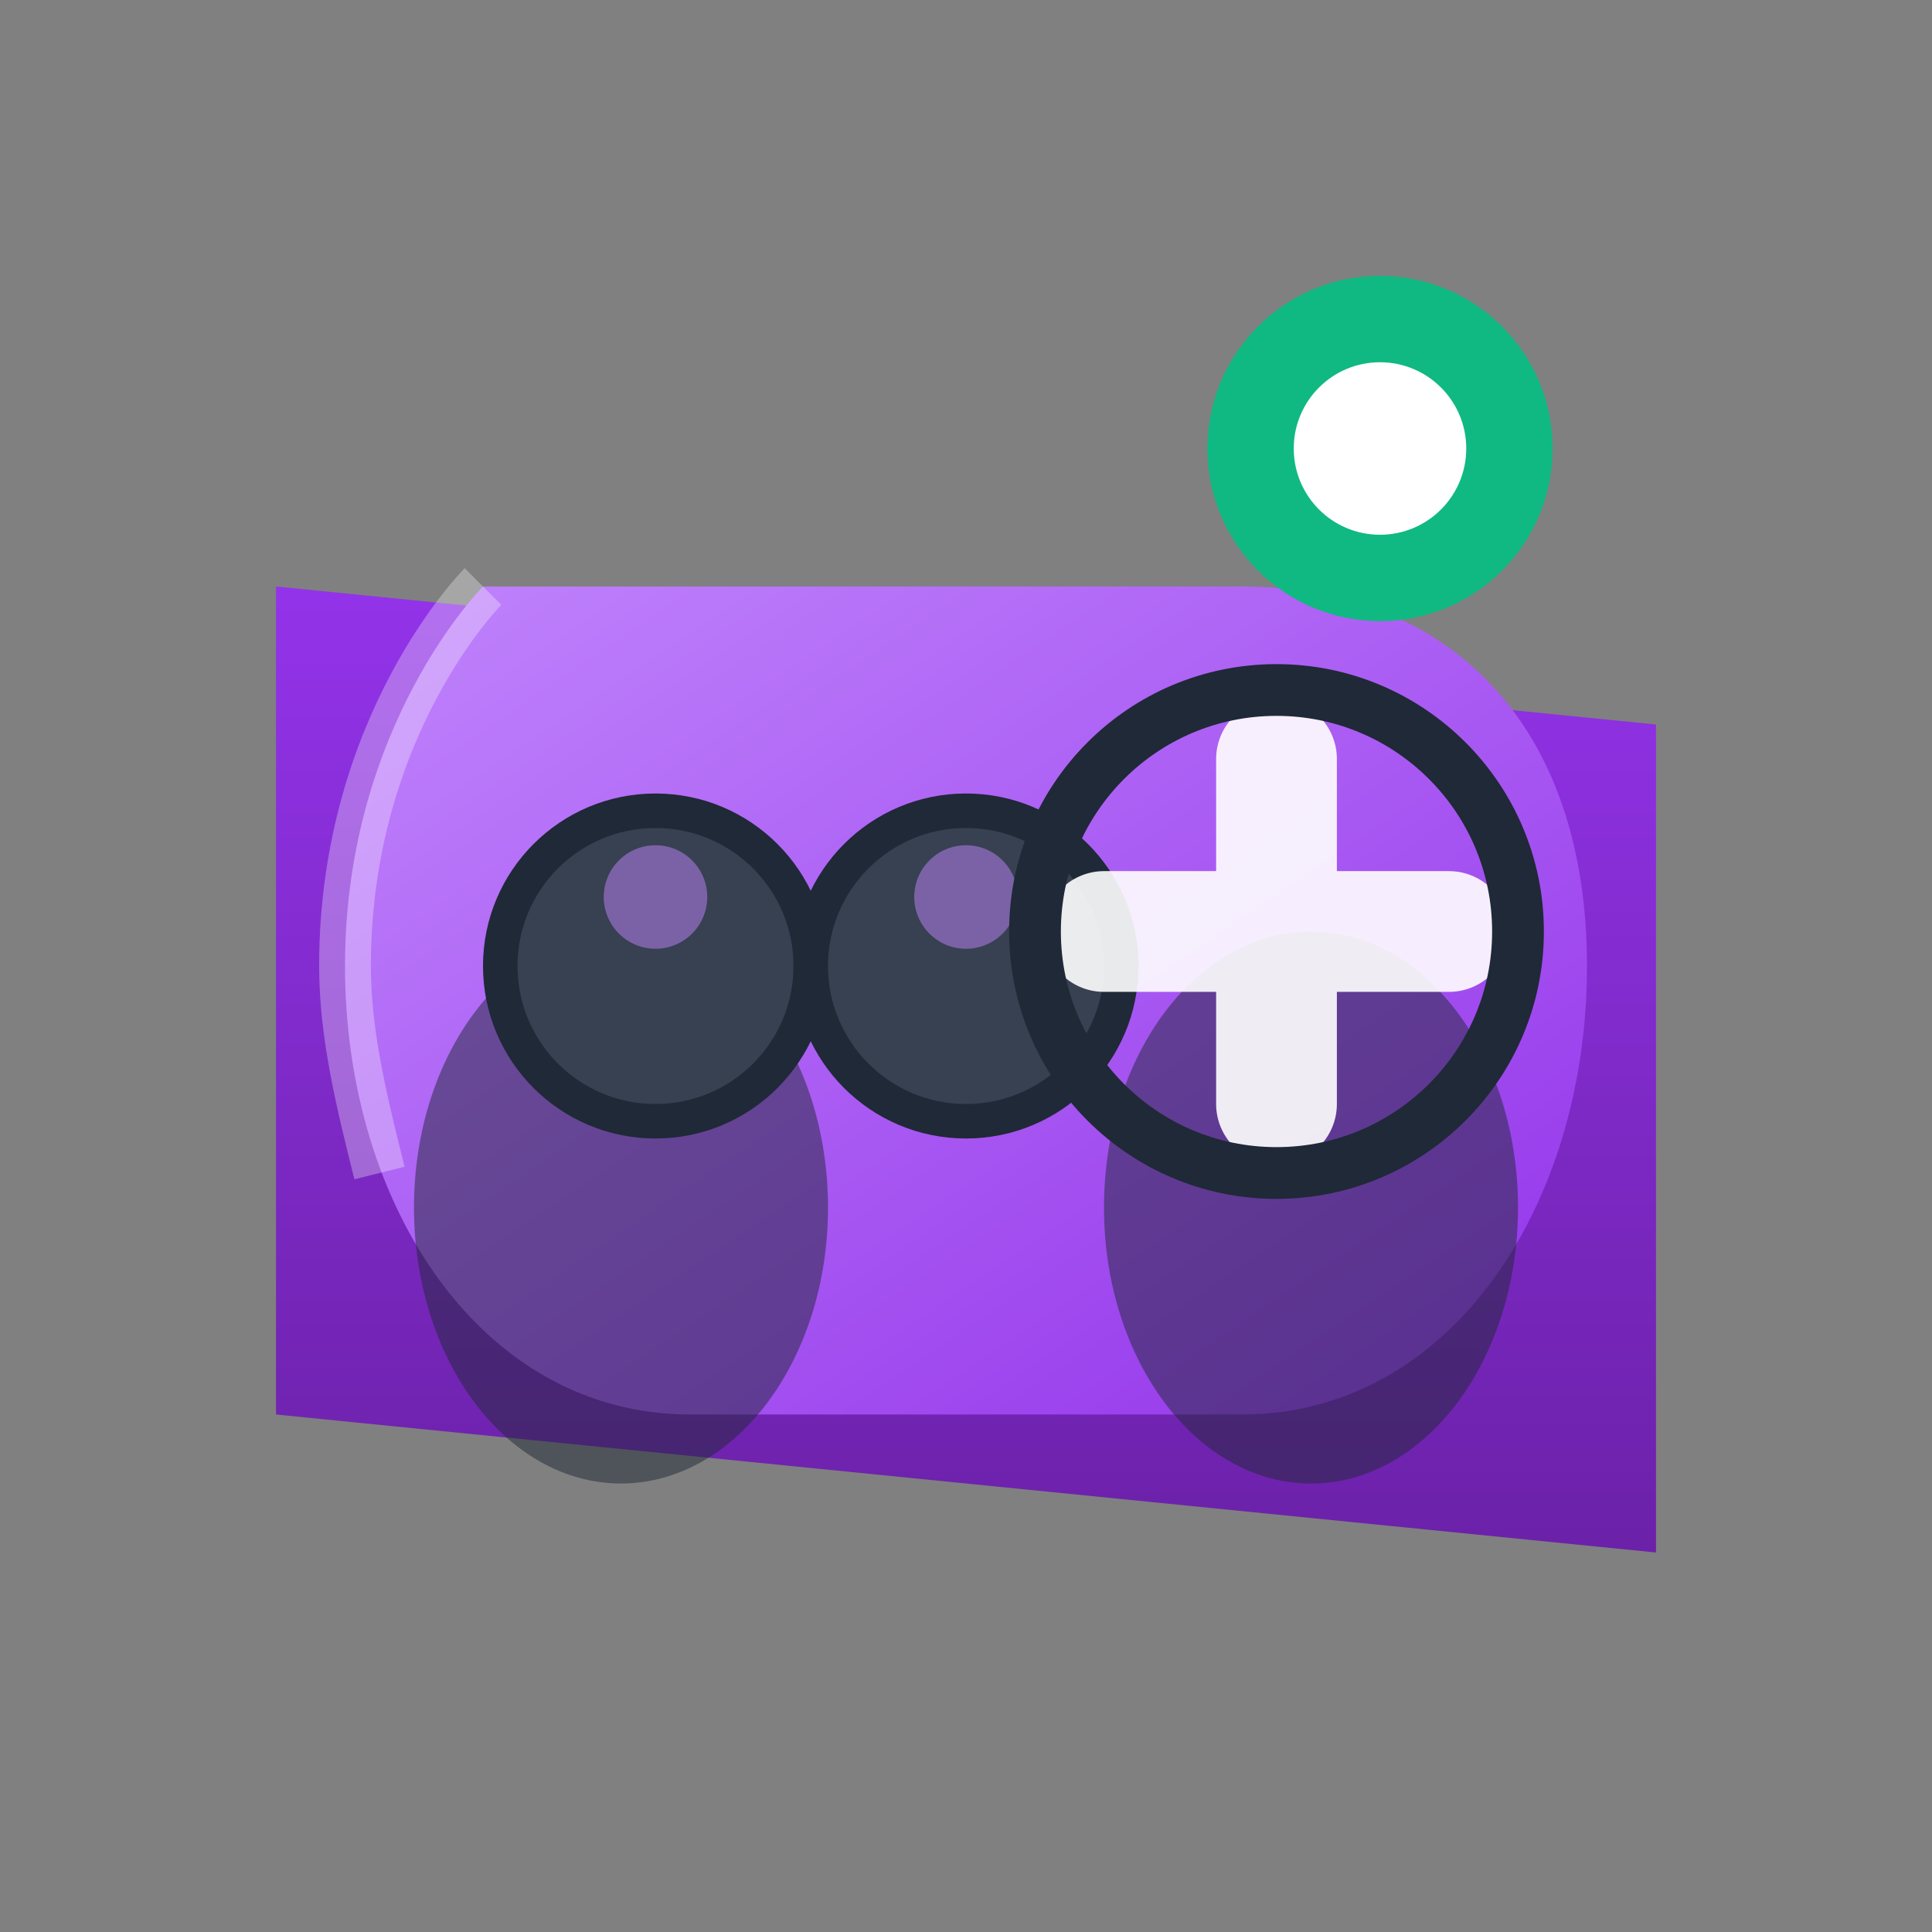
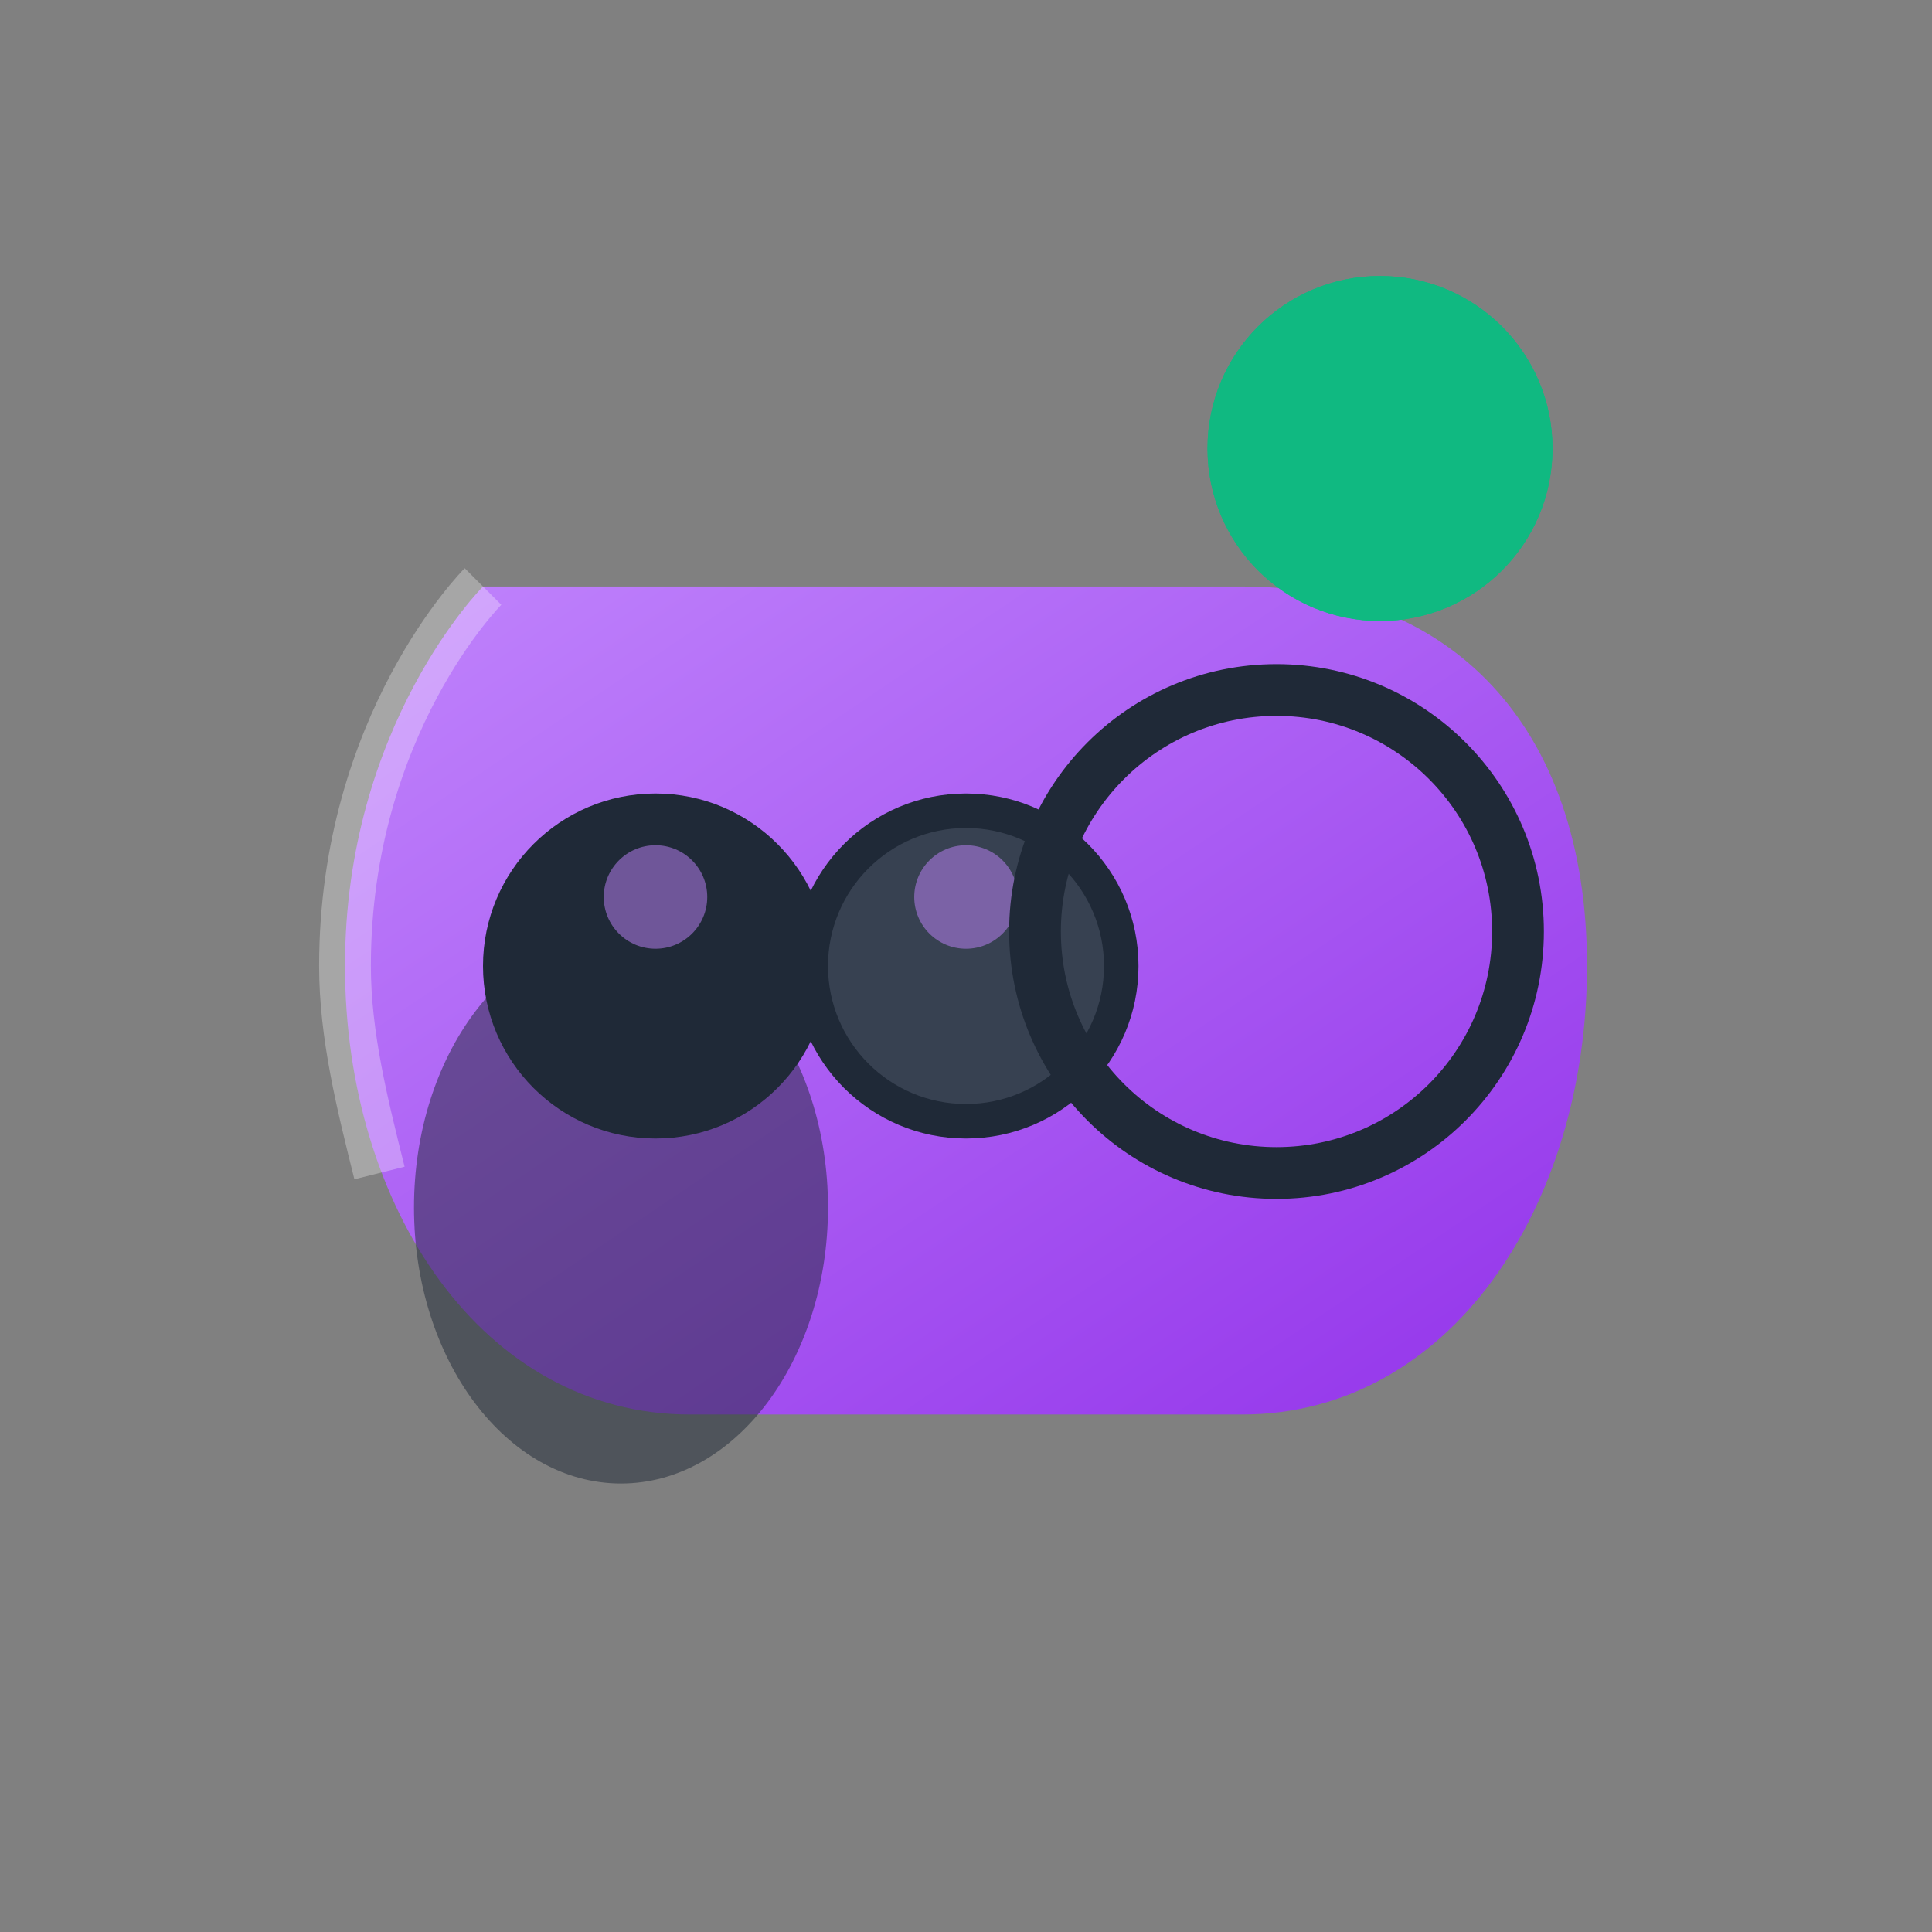
<svg xmlns="http://www.w3.org/2000/svg" viewBox="0 0 56 56" fill="none">
  <rect x="0" y="0" width="56" height="56" fill="#808080" stroke="none" />
  <defs>
    <linearGradient id="interactive-grad" x1="0%" y1="0%" x2="100%" y2="100%">
      <stop offset="0%" style="stop-color:#c084fc" />
      <stop offset="100%" style="stop-color:#9333ea" />
    </linearGradient>
    <linearGradient id="interactive-side" x1="0%" y1="0%" x2="0%" y2="100%">
      <stop offset="0%" style="stop-color:#9333ea" />
      <stop offset="100%" style="stop-color:#6b21a8" />
    </linearGradient>
  </defs>
-   <path d="M8 17L8 41L48 45L48 21L8 17Z" fill="url(#interactive-side)" />
  <path d="M14 17C14 17 10 21 10 28C10 35 14 41 20 41L36 41C42 41 46 35 46 28C46 21 42 17 36 17L14 17Z" fill="url(#interactive-grad)" />
  <path d="M14 17C14 17 10 21 10 28C10 30 10.5 32 11 34" stroke="#fff" stroke-width="1.5" opacity="0.3" />
  <ellipse cx="18" cy="35" rx="6" ry="8" fill="#1f2937" opacity="0.5" />
-   <ellipse cx="38" cy="35" rx="6" ry="8" fill="#1f2937" opacity="0.5" />
  <circle cx="19" cy="28" r="5" fill="#1f2937" />
-   <circle cx="19" cy="28" r="4" fill="#374151" />
  <circle cx="19" cy="26" r="1.5" fill="#c084fc" opacity="0.5" />
  <circle cx="28" cy="28" r="5" fill="#1f2937" />
  <circle cx="28" cy="28" r="4" fill="#374151" />
  <circle cx="28" cy="26" r="1.5" fill="#c084fc" opacity="0.5" />
-   <path d="M37 22V32M42 27H32" stroke="#fff" stroke-width="3.5" stroke-linecap="round" opacity="0.9" />
  <circle cx="37" cy="27" r="7" fill="none" stroke="#1f2937" stroke-width="1.5" />
  <circle cx="40" cy="13" r="5" fill="#10b981" />
-   <circle cx="40" cy="13" r="2.5" fill="#fff" />
  <circle cx="40" cy="13" r="4.5" fill="none" stroke="#10b981" stroke-width="1">
    <animate attributeName="r" values="4.5;7;4.5" dur="2s" repeatCount="indefinite" />
    <animate attributeName="opacity" values="0.6;0;0.6" dur="2s" repeatCount="indefinite" />
  </circle>
</svg>